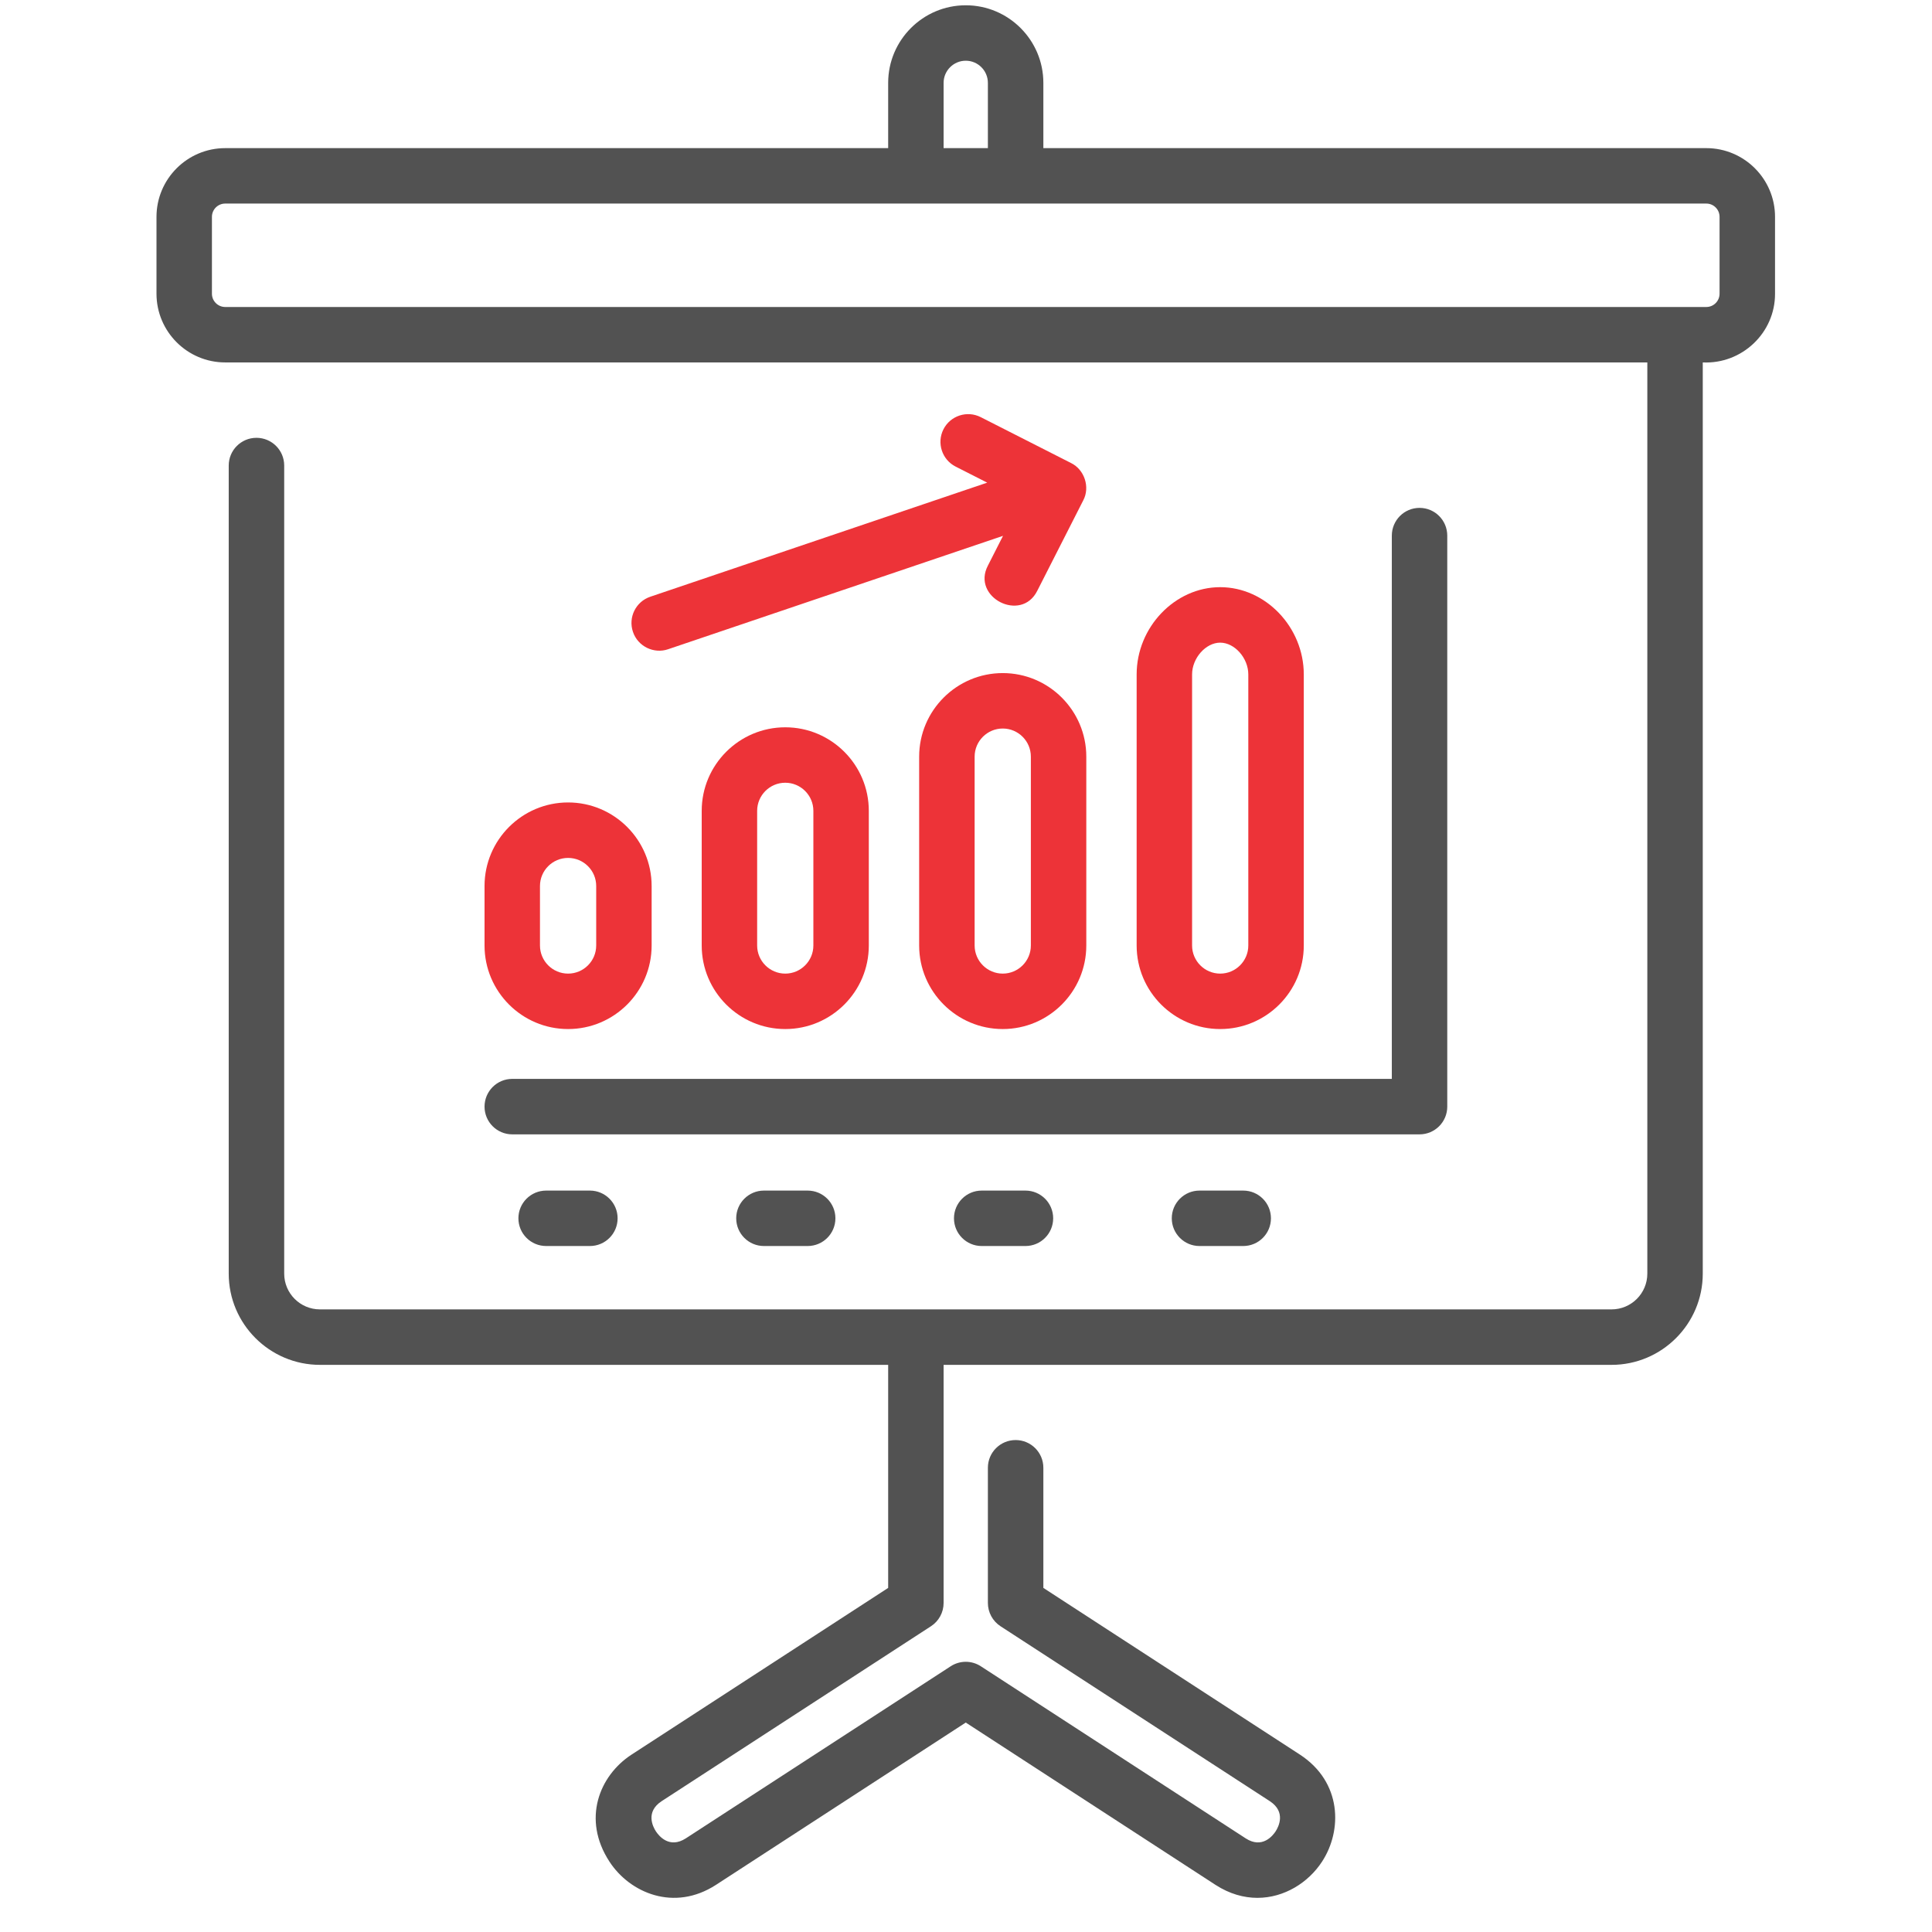
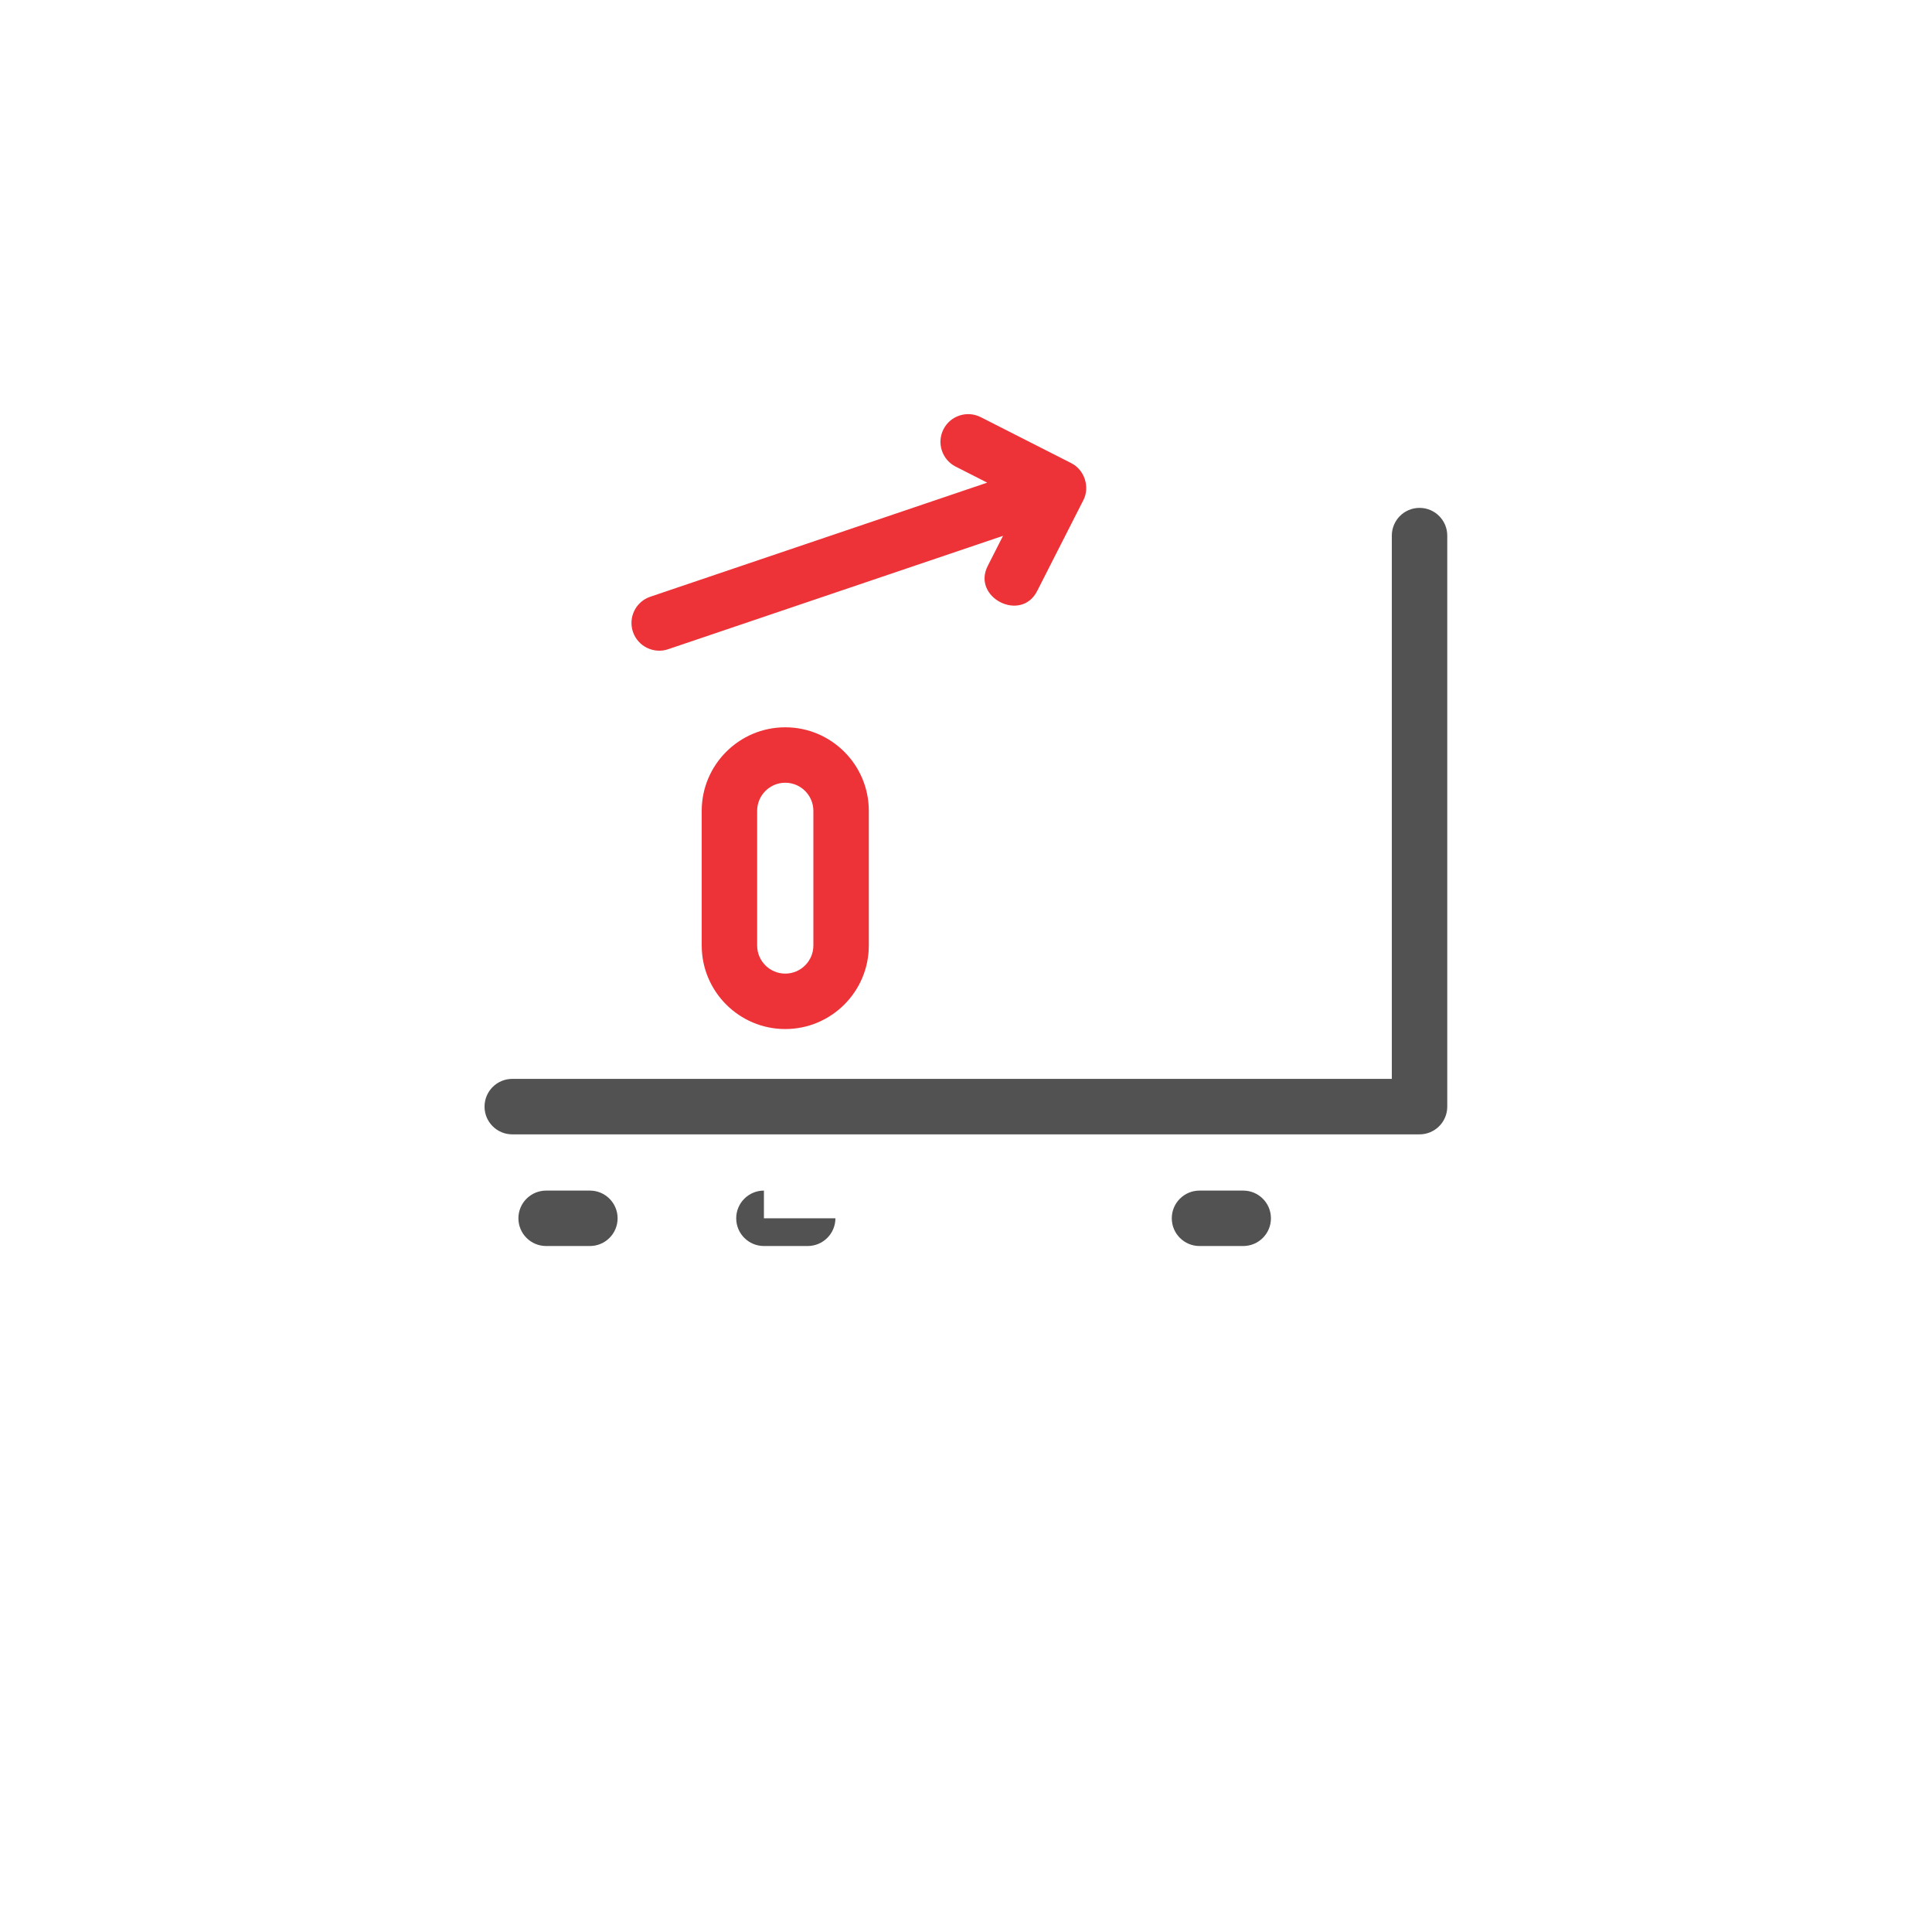
<svg xmlns="http://www.w3.org/2000/svg" width="49" height="49" viewBox="0 0 49 49" fill="none">
  <g clip-path="url(#clip0_88_15436)">
-     <path d="M43.276 3.757H26.462V2.102C26.462 1.017 25.579 0.134 24.494 0.134C23.409 0.134 22.526 1.017 22.526 2.102V3.757H5.712C4.751 3.757 3.969 4.539 3.969 5.5V7.449C3.969 8.41 4.751 9.192 5.712 9.192H41.78V32.302C41.78 32.803 41.373 33.209 40.873 33.209H8.115C7.614 33.209 7.208 32.803 7.208 32.302V11.807C7.208 11.419 6.893 11.104 6.504 11.104C6.116 11.104 5.801 11.419 5.801 11.807V32.303C5.801 33.578 6.839 34.616 8.115 34.616H22.526V40.273L16.01 44.506C15.203 45.036 14.754 46.137 15.457 47.215C15.976 48.012 17.1 48.49 18.158 47.805L24.494 43.688L30.83 47.806C31.185 48.035 31.547 48.134 31.891 48.134C32.573 48.134 33.186 47.745 33.531 47.214C34.05 46.418 34.032 45.198 32.974 44.504L26.462 40.273V37.226C26.462 36.838 26.147 36.523 25.759 36.523C25.37 36.523 25.055 36.838 25.055 37.226V40.655C25.055 40.893 25.176 41.115 25.375 41.245L32.206 45.682C32.625 45.957 32.424 46.337 32.353 46.447C32.281 46.557 32.014 46.896 31.595 46.626L24.877 42.261C24.644 42.109 24.344 42.109 24.111 42.261L17.394 46.625C16.974 46.896 16.707 46.557 16.635 46.447C16.563 46.337 16.362 45.957 16.779 45.683L23.612 41.245C23.812 41.115 23.932 40.893 23.932 40.655V34.616H40.873C42.148 34.616 43.186 33.578 43.186 32.303V9.192C44.178 9.239 45.022 8.444 45.019 7.449V5.5C45.019 4.539 44.237 3.757 43.276 3.757ZM23.932 2.102C23.932 1.792 24.184 1.54 24.494 1.54C24.803 1.54 25.055 1.792 25.055 2.102V3.757H23.932V2.102ZM43.612 7.449C43.612 7.635 43.462 7.786 43.276 7.786H5.712C5.526 7.786 5.375 7.635 5.375 7.449V5.5C5.375 5.314 5.526 5.163 5.712 5.163H43.276C43.462 5.163 43.612 5.314 43.612 5.5V7.449Z" fill="#525252" />
    <path d="M12.992 28.77H36.003C36.391 28.77 36.706 28.455 36.706 28.067V13.585C36.706 13.196 36.391 12.881 36.003 12.881C35.614 12.881 35.3 13.196 35.3 13.585V27.363H12.992C12.604 27.363 12.289 27.678 12.289 28.067C12.289 28.455 12.604 28.77 12.992 28.77Z" fill="#525252" />
-     <path d="M14.408 20.352C13.24 20.352 12.289 21.303 12.289 22.471V23.98C12.289 25.149 13.24 26.099 14.408 26.099C15.577 26.099 16.527 25.149 16.527 23.98V22.471C16.527 21.303 15.577 20.352 14.408 20.352ZM15.121 23.98C15.121 24.373 14.801 24.693 14.408 24.693C14.015 24.693 13.695 24.373 13.695 23.98V22.471C13.695 22.078 14.015 21.759 14.408 21.759C14.801 21.759 15.121 22.078 15.121 22.471V23.98Z" fill="#ED3338" />
    <path d="M17.797 20.565V23.98C17.797 25.149 18.748 26.099 19.916 26.099C21.084 26.099 22.035 25.149 22.035 23.98V20.565C22.035 19.396 21.084 18.446 19.916 18.446C18.748 18.446 17.797 19.396 17.797 20.565ZM20.629 20.565V23.98C20.629 24.373 20.309 24.693 19.916 24.693C19.523 24.693 19.203 24.373 19.203 23.98V20.565C19.203 20.172 19.523 19.852 19.916 19.852C20.309 19.852 20.629 20.172 20.629 20.565Z" fill="#ED3338" />
-     <path d="M25.432 17.071C24.263 17.071 23.312 18.022 23.312 19.19V23.98C23.312 25.148 24.263 26.099 25.432 26.099C26.6 26.099 27.551 25.148 27.551 23.98V19.19C27.551 18.022 26.6 17.071 25.432 17.071ZM26.145 23.98C26.145 24.373 25.825 24.693 25.432 24.693C25.039 24.693 24.719 24.373 24.719 23.98V19.19C24.719 18.797 25.039 18.477 25.432 18.477C25.825 18.477 26.145 18.797 26.145 19.19V23.98Z" fill="#ED3338" />
-     <path d="M33.067 23.98V17.105C33.067 15.906 32.096 14.892 30.947 14.892C29.799 14.892 28.828 15.906 28.828 17.105V23.98C28.828 25.149 29.779 26.099 30.947 26.099C32.116 26.099 33.067 25.149 33.067 23.98ZM30.234 23.98V17.105C30.234 16.691 30.581 16.299 30.947 16.299C31.314 16.299 31.66 16.691 31.66 17.105V23.98C31.66 24.373 31.34 24.693 30.947 24.693C30.554 24.693 30.234 24.373 30.234 23.98Z" fill="#ED3338" />
    <path d="M16.053 16.025C16.177 16.397 16.587 16.59 16.945 16.466L25.439 13.59L25.056 14.344C24.632 15.15 25.903 15.803 26.309 14.981L27.474 12.69C27.651 12.356 27.505 11.91 27.165 11.744L24.874 10.58C24.528 10.404 24.104 10.542 23.928 10.888C23.753 11.235 23.891 11.658 24.237 11.834L25.038 12.241L16.494 15.134C16.126 15.258 15.928 15.657 16.053 16.025Z" fill="#ED3338" />
    <path d="M13.852 30.196C13.463 30.196 13.148 30.511 13.148 30.899C13.148 31.288 13.463 31.602 13.852 31.602H14.961C15.349 31.602 15.664 31.288 15.664 30.899C15.664 30.511 15.349 30.196 14.961 30.196H13.852Z" fill="#525252" />
-     <path d="M19.375 30.196C18.987 30.196 18.672 30.511 18.672 30.899C18.672 31.287 18.987 31.602 19.375 31.602H20.484C20.873 31.602 21.188 31.287 21.188 30.899C21.188 30.511 20.873 30.196 20.484 30.196H19.375Z" fill="#525252" />
-     <path d="M24.898 30.196C24.51 30.196 24.195 30.511 24.195 30.899C24.195 31.287 24.51 31.602 24.898 31.602H26.008C26.396 31.602 26.711 31.287 26.711 30.899C26.711 30.511 26.396 30.196 26.008 30.196H24.898Z" fill="#525252" />
+     <path d="M19.375 30.196C18.987 30.196 18.672 30.511 18.672 30.899C18.672 31.287 18.987 31.602 19.375 31.602H20.484C20.873 31.602 21.188 31.287 21.188 30.899H19.375Z" fill="#525252" />
    <path d="M30.422 30.196C30.034 30.196 29.719 30.511 29.719 30.899C29.719 31.287 30.034 31.602 30.422 31.602H31.531C31.92 31.602 32.234 31.287 32.234 30.899C32.234 30.511 31.92 30.196 31.531 30.196H30.422Z" fill="#525252" />
  </g>
  <defs>
    <clipPath id="clip0_88_15436">
      <rect width="48" height="48" fill="white" transform="translate(0.5 0.134)" />
    </clipPath>
  </defs>
</svg>